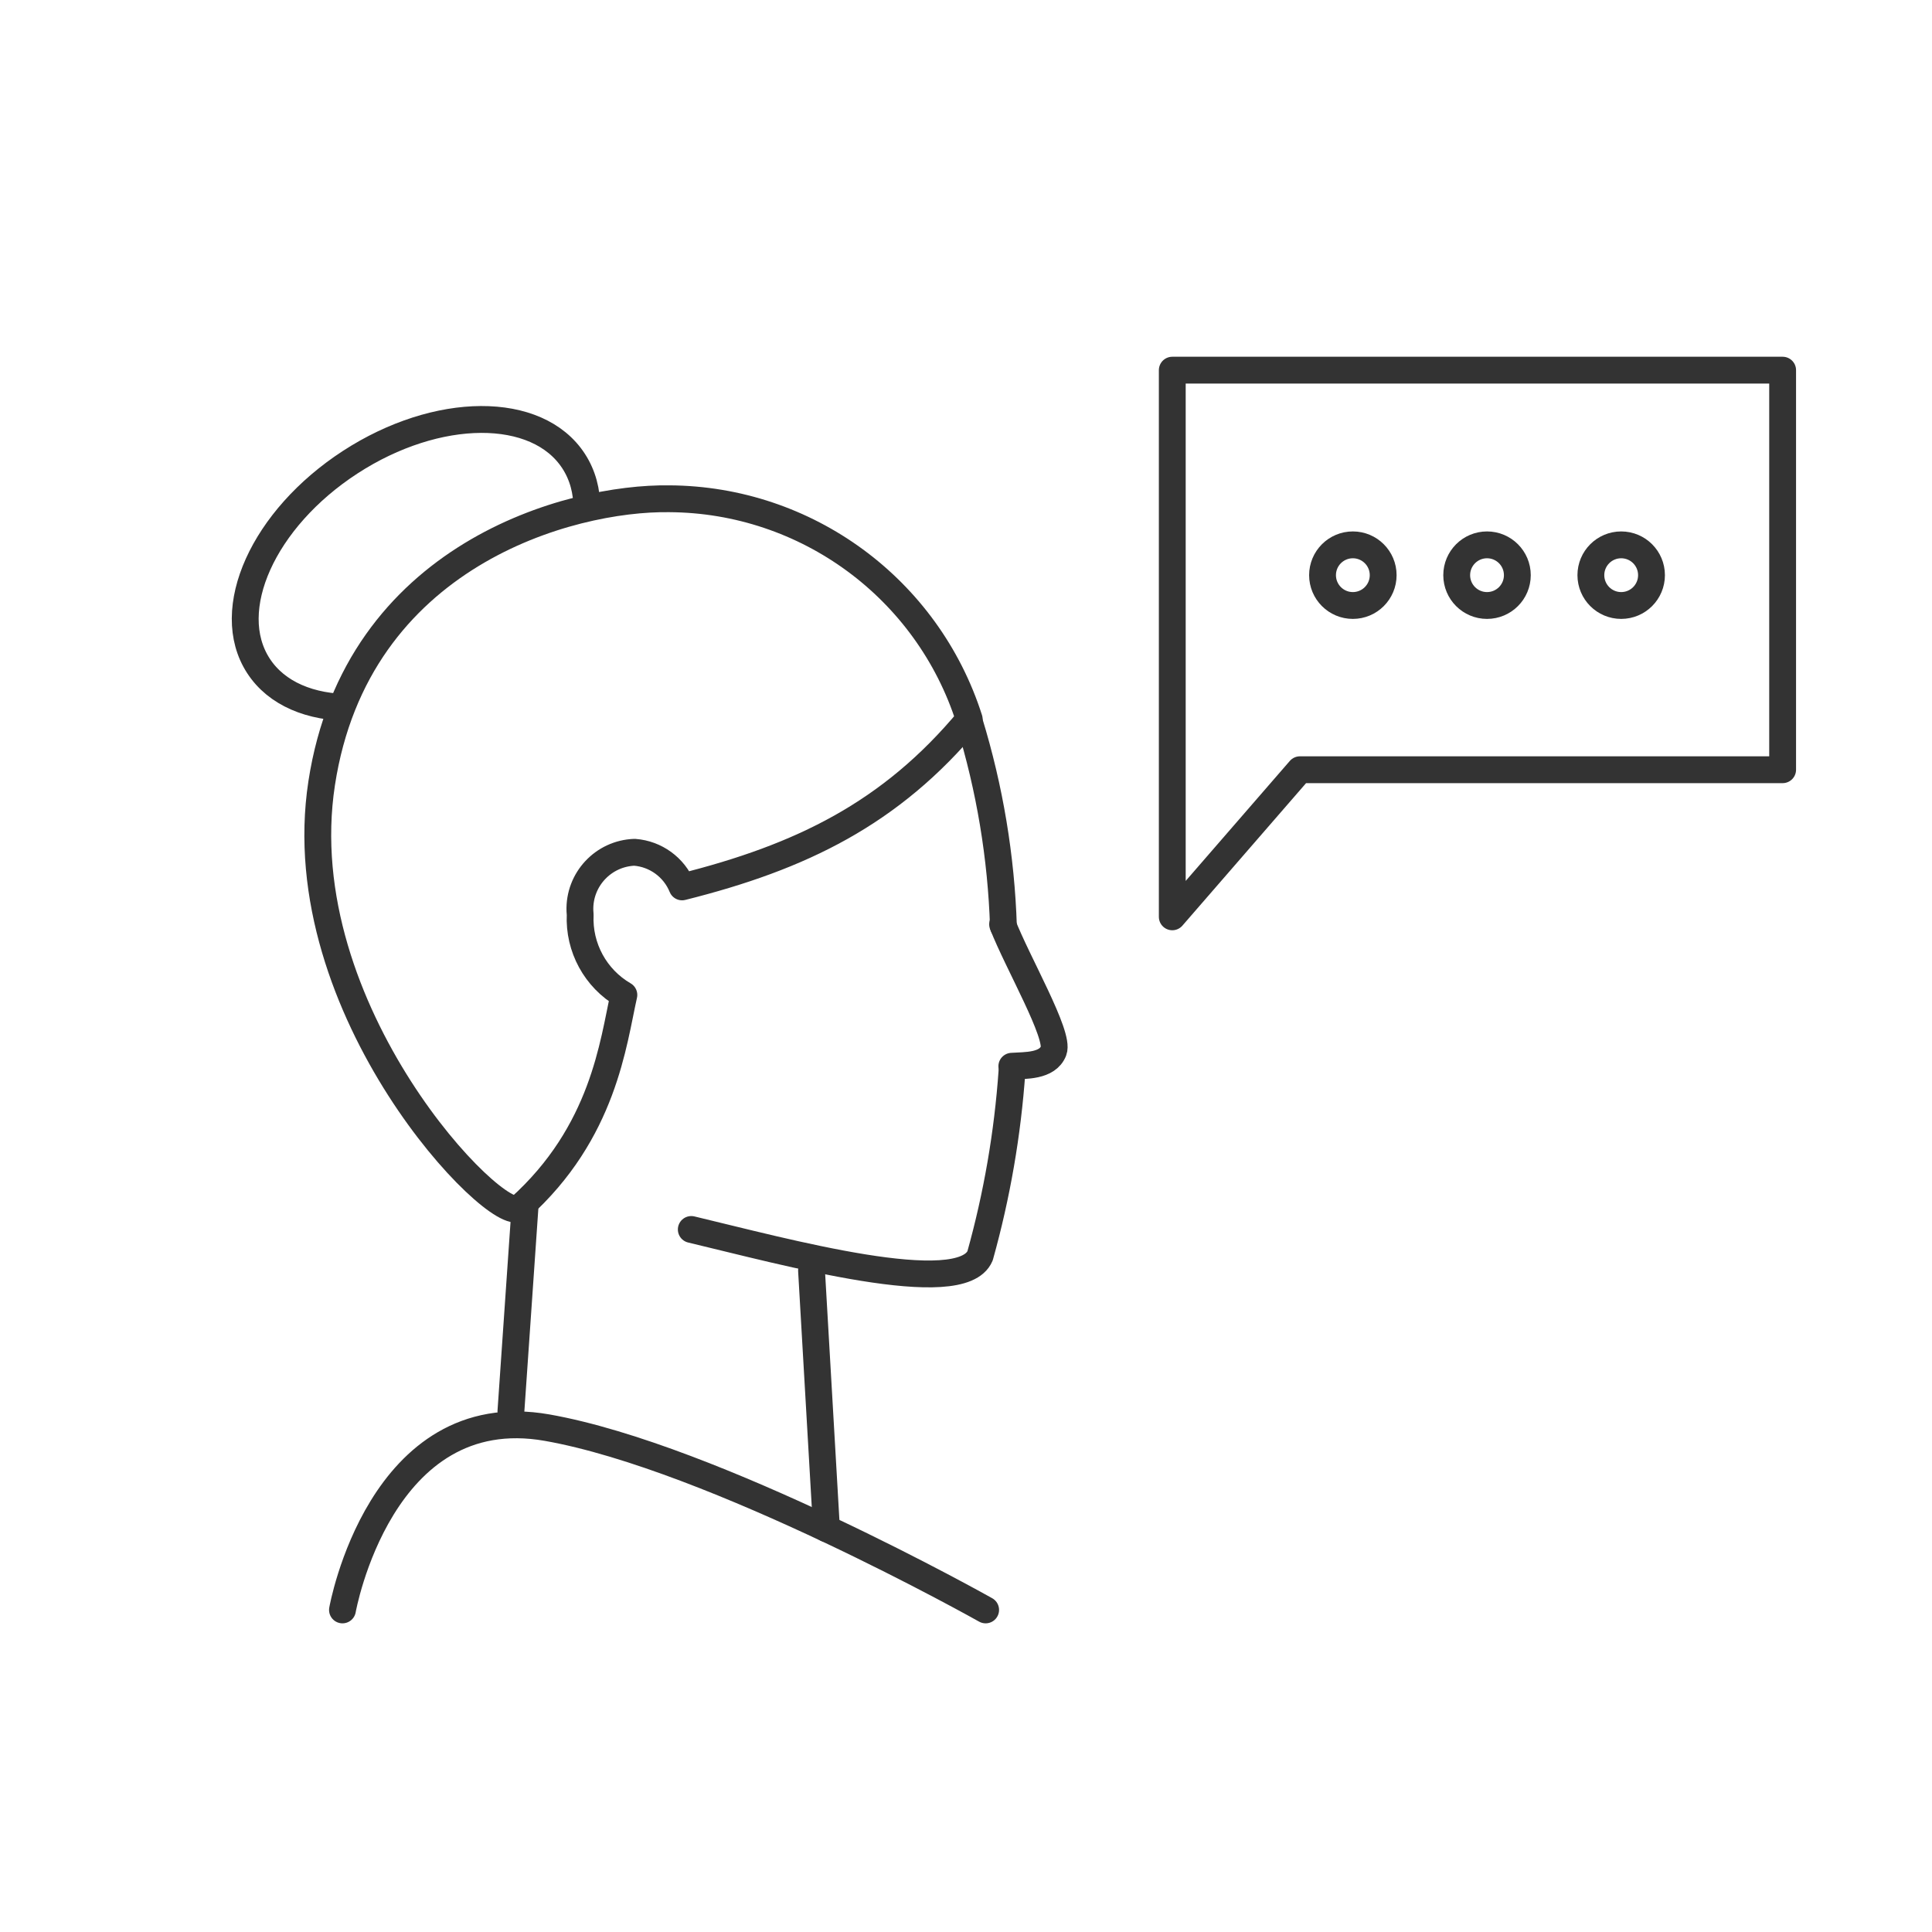
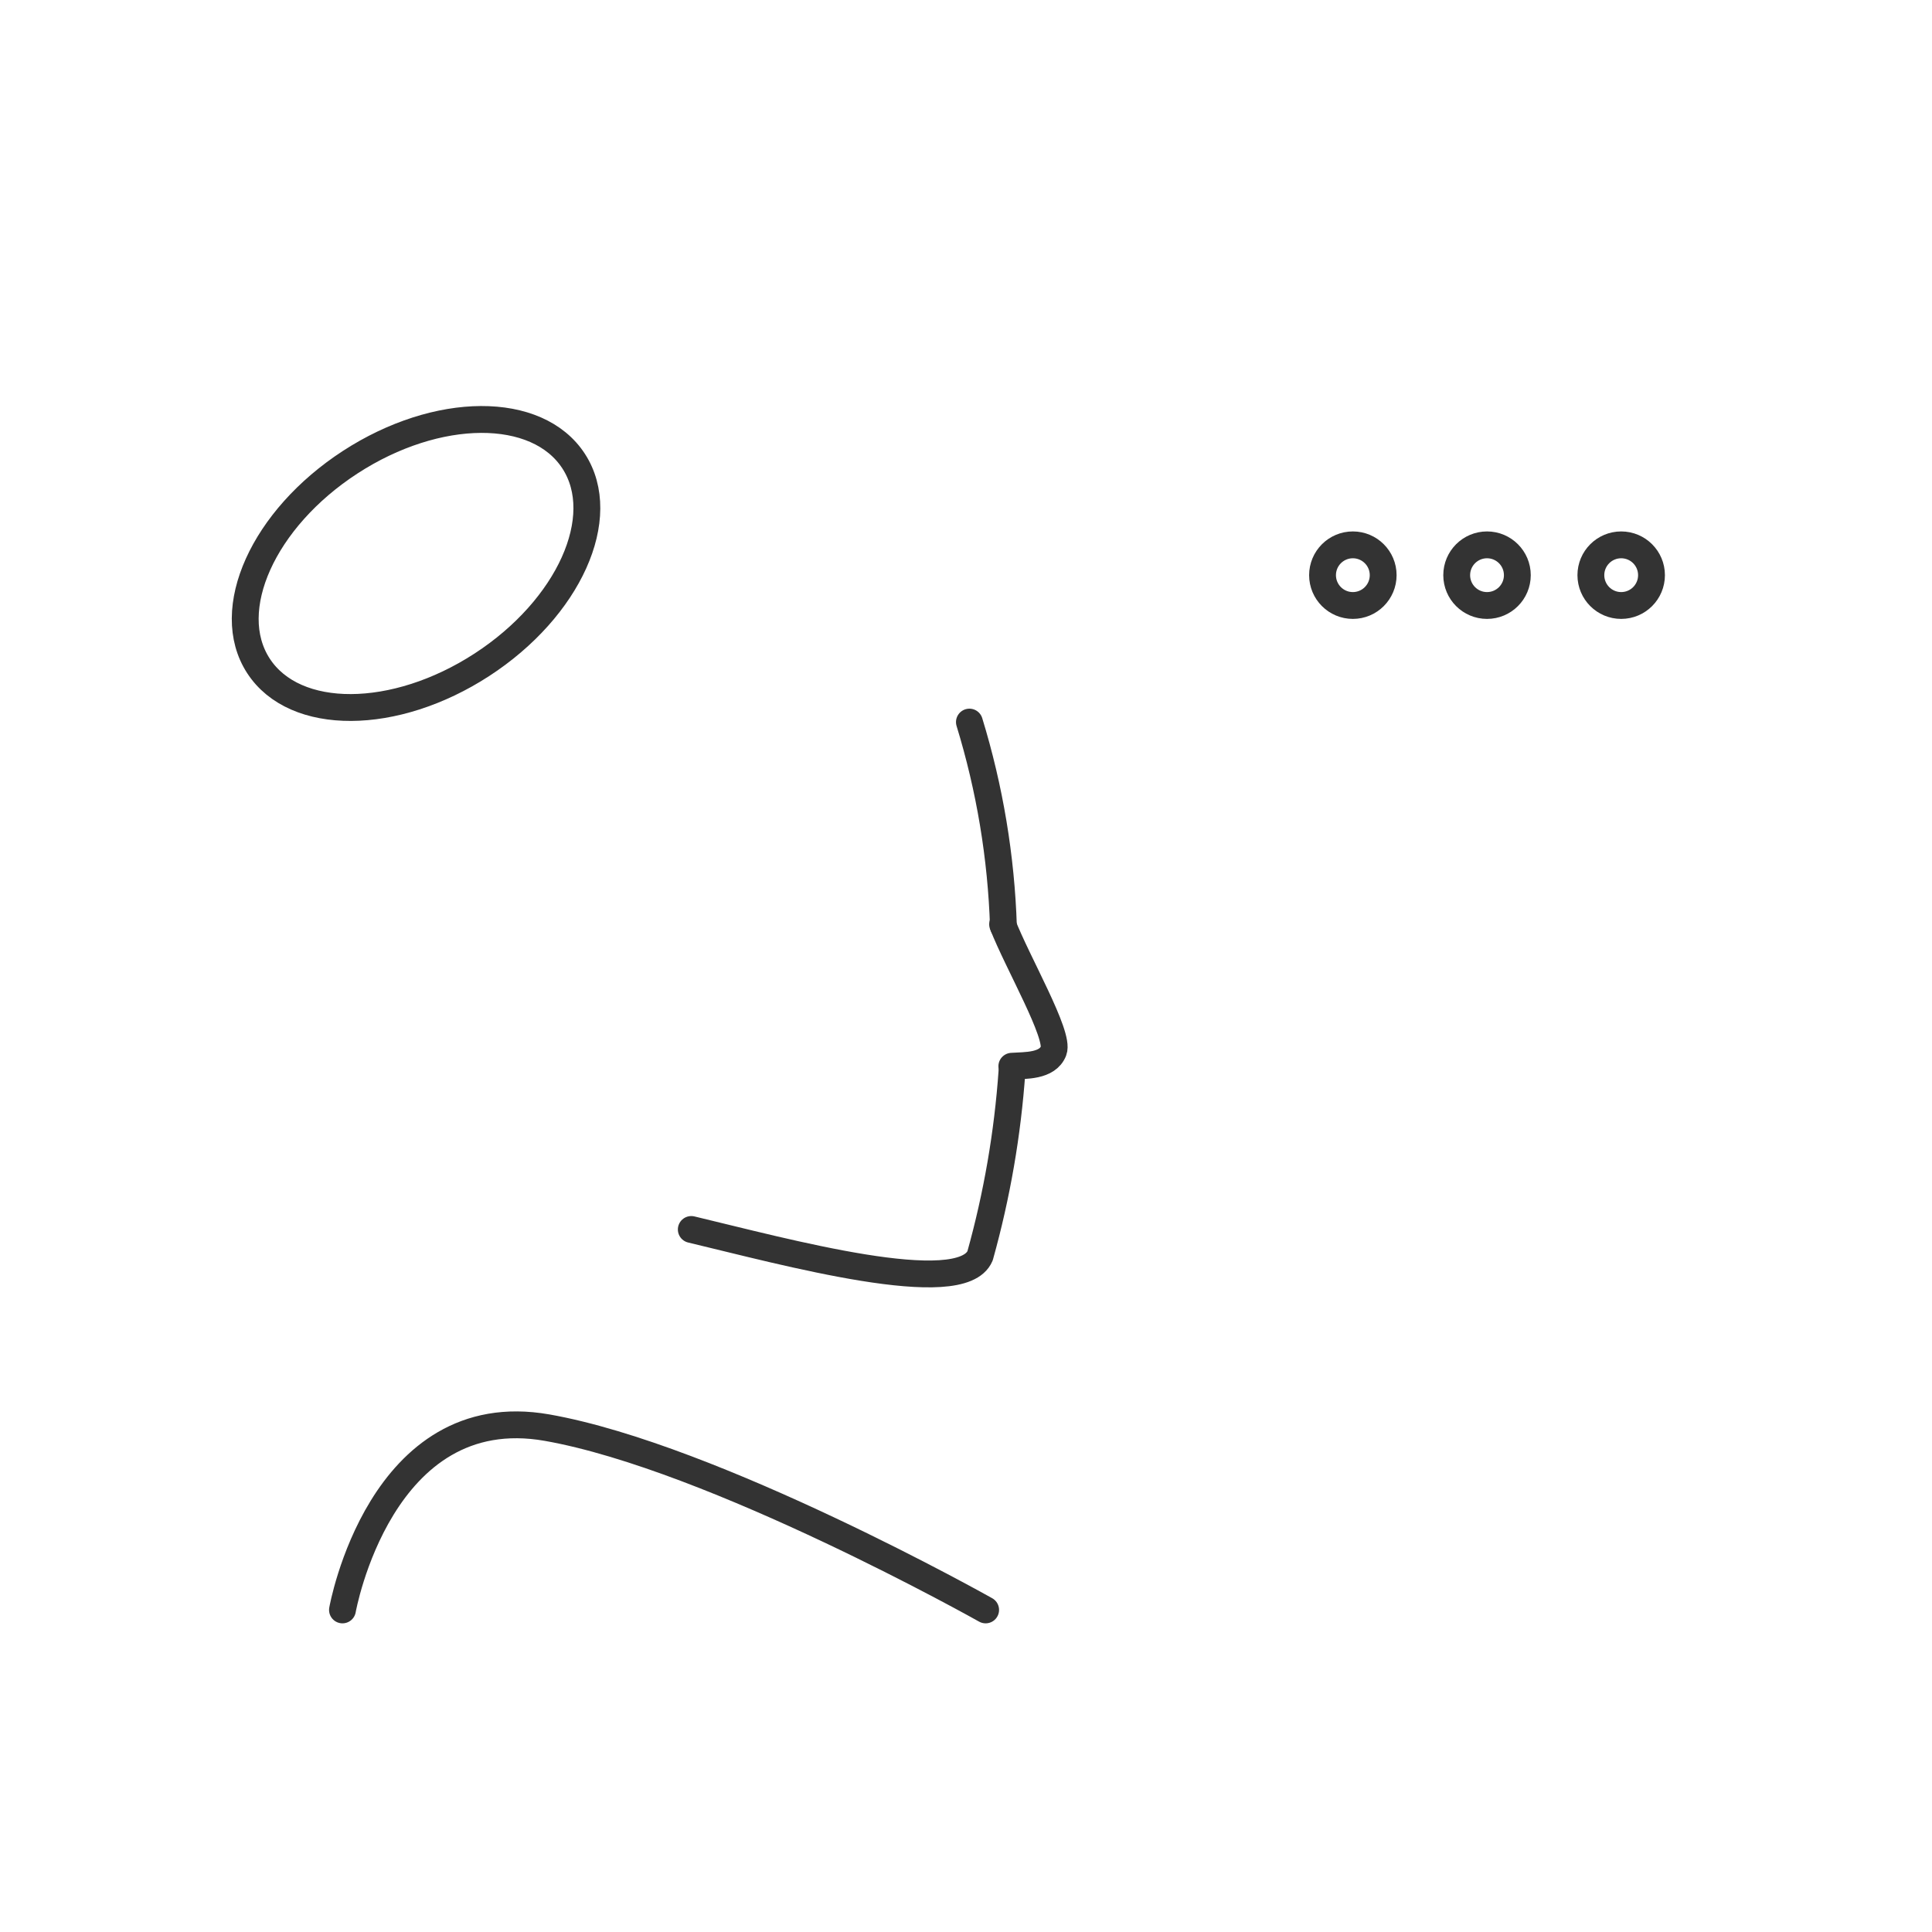
<svg xmlns="http://www.w3.org/2000/svg" xmlns:xlink="http://www.w3.org/1999/xlink" version="1.1" id="Layer_1" x="0px" y="0px" width="500px" height="500px" viewBox="0 0 500 500" enable-background="new 0 0 500 500" xml:space="preserve">
  <rect x="0" y="0" width="500" height="500" fill="#808080" stroke="none" />
  <g>
    <defs>
      <rect id="SVGID_1_" y="0" width="500" height="500" />
    </defs>
    <clipPath id="SVGID_00000000210690661875929050000003337307465708558468_">
      <use xlink:href="#SVGID_1_" overflow="visible" />
    </clipPath>
    <g id="lt-living-professional-concierges" clip-path="url(#SVGID_00000000210690661875929050000003337307465708558468_)">
      <rect y="0" fill="#FFFFFF" width="500" height="500" />
      <g id="Group_12051" transform="translate(1)">
        <g id="Group_12048">
          <g id="Group_11922" transform="translate(9.274 208.097)">
            <g id="Ellipse_16963" transform="matrix(0.839, -0.545, 0.545, 0.839, -3.787, -187.205)">
              <ellipse transform="matrix(-1 2.556440e-06 -2.556440e-06 -1 33.572 319.633)" fill="#FFFFFF" cx="16.786" cy="159.816" rx="52.083" ry="34.722" />
              <ellipse transform="matrix(-1 2.556440e-06 -2.556440e-06 -1 33.572 319.633)" fill="none" stroke="#333333" stroke-width="6.948" stroke-miterlimit="4.002" cx="16.786" cy="159.816" rx="48.611" ry="31.25" />
            </g>
            <path id="Path_8748" fill="none" stroke="#333333" stroke-width="6.944" stroke-linecap="round" stroke-linejoin="round" d="       M249.198,31.118c3.875,9.958,14.792,28.681,13.194,32.75c-1.597,4.069-7.34,3.729-10.806,3.979" />
            <path id="Path_8745" fill="none" stroke="#333333" stroke-width="6.944" stroke-linecap="round" stroke-miterlimit="10" d="       M240.608-21.222c5.266,17.157,8.227,34.938,8.806,52.875" />
            <path id="Path_8746" fill="none" stroke="#333333" stroke-width="6.944" stroke-linecap="round" stroke-linejoin="round" d="       M251.629,69.084c-1.127,16.176-3.894,32.195-8.257,47.812c-4.826,11.556-50.861-1.125-74.743-6.806" />
-             <line id="Line_618" fill="none" stroke="#333333" stroke-width="6.944" stroke-linecap="round" stroke-miterlimit="10" x1="203.615" y1="187.514" x2="199.747" y2="120.695" />
-             <path id="Line_618-2" fill="none" stroke="#333333" stroke-width="6.944" stroke-linecap="round" d="M121.948,157.181       l3.681-53.333" />
-             <path id="Path_8749" fill="#FFFFFF" stroke="#333333" stroke-width="6.944" stroke-linecap="round" stroke-linejoin="round" d="       M240.559-21.972c-20.278,24.403-43.521,35.694-74.306,43.403c-2.07-5.076-6.832-8.545-12.299-8.958       c-8.091,0.28-14.424,7.066-14.144,15.158c0.011,0.33,0.034,0.659,0.068,0.988c-0.402,8.491,3.957,16.499,11.306,20.771       c-2.778,12.312-5.188,35.542-27.035,55.139c-5.41,4.903-60.236-50.854-51.174-109.937s64.167-73.986,89.965-73.611       C198.44-78.824,229.775-55.793,240.559-21.972z" />
            <path id="Path_9009" fill="none" stroke="#333333" stroke-width="6.944" stroke-linecap="round" stroke-linejoin="round" d="       M78.358,208.549c0,0,9.722-54.799,52.951-47.174s113.5,47.174,113.5,47.174" />
          </g>
          <path id="Rectangle_2895" fill="none" stroke="#333333" stroke-width="6.944" stroke-linecap="round" stroke-linejoin="round" stroke-miterlimit="10" d="      M349.118,141.007L349.118,141.007c4.334,0,7.847,3.513,7.847,7.847l0,0c0,4.334-3.513,7.847-7.847,7.847l0,0      c-4.334,0-7.847-3.513-7.847-7.847l0,0C341.271,144.52,344.784,141.007,349.118,141.007z" />
          <path id="Rectangle_2896" fill="none" stroke="#333333" stroke-width="6.944" stroke-linecap="round" stroke-linejoin="round" stroke-miterlimit="10" d="      M383.84,141.007L383.84,141.007c4.334,0,7.847,3.513,7.847,7.847l0,0c0,4.334-3.513,7.847-7.847,7.847l0,0      c-4.334,0-7.847-3.513-7.847-7.847l0,0C375.993,144.52,379.506,141.007,383.84,141.007z" />
          <path id="Rectangle_2897" fill="none" stroke="#333333" stroke-width="6.944" stroke-linecap="round" stroke-linejoin="round" stroke-miterlimit="10" d="      M418.562,141.007L418.562,141.007c4.334,0,7.847,3.513,7.847,7.847l0,0c0,4.334-3.513,7.847-7.847,7.847l0,0      c-4.334,0-7.847-3.513-7.847-7.847l0,0C410.715,144.52,414.229,141.007,418.562,141.007z" />
-           <path id="Path_11365" fill="none" stroke="#333333" stroke-width="6.944" stroke-linecap="round" stroke-linejoin="round" d="      M302.385,95.798v141.479l33.04-38.072h124.919V95.798H302.385z" />
        </g>
      </g>
    </g>
  </g>
</svg>